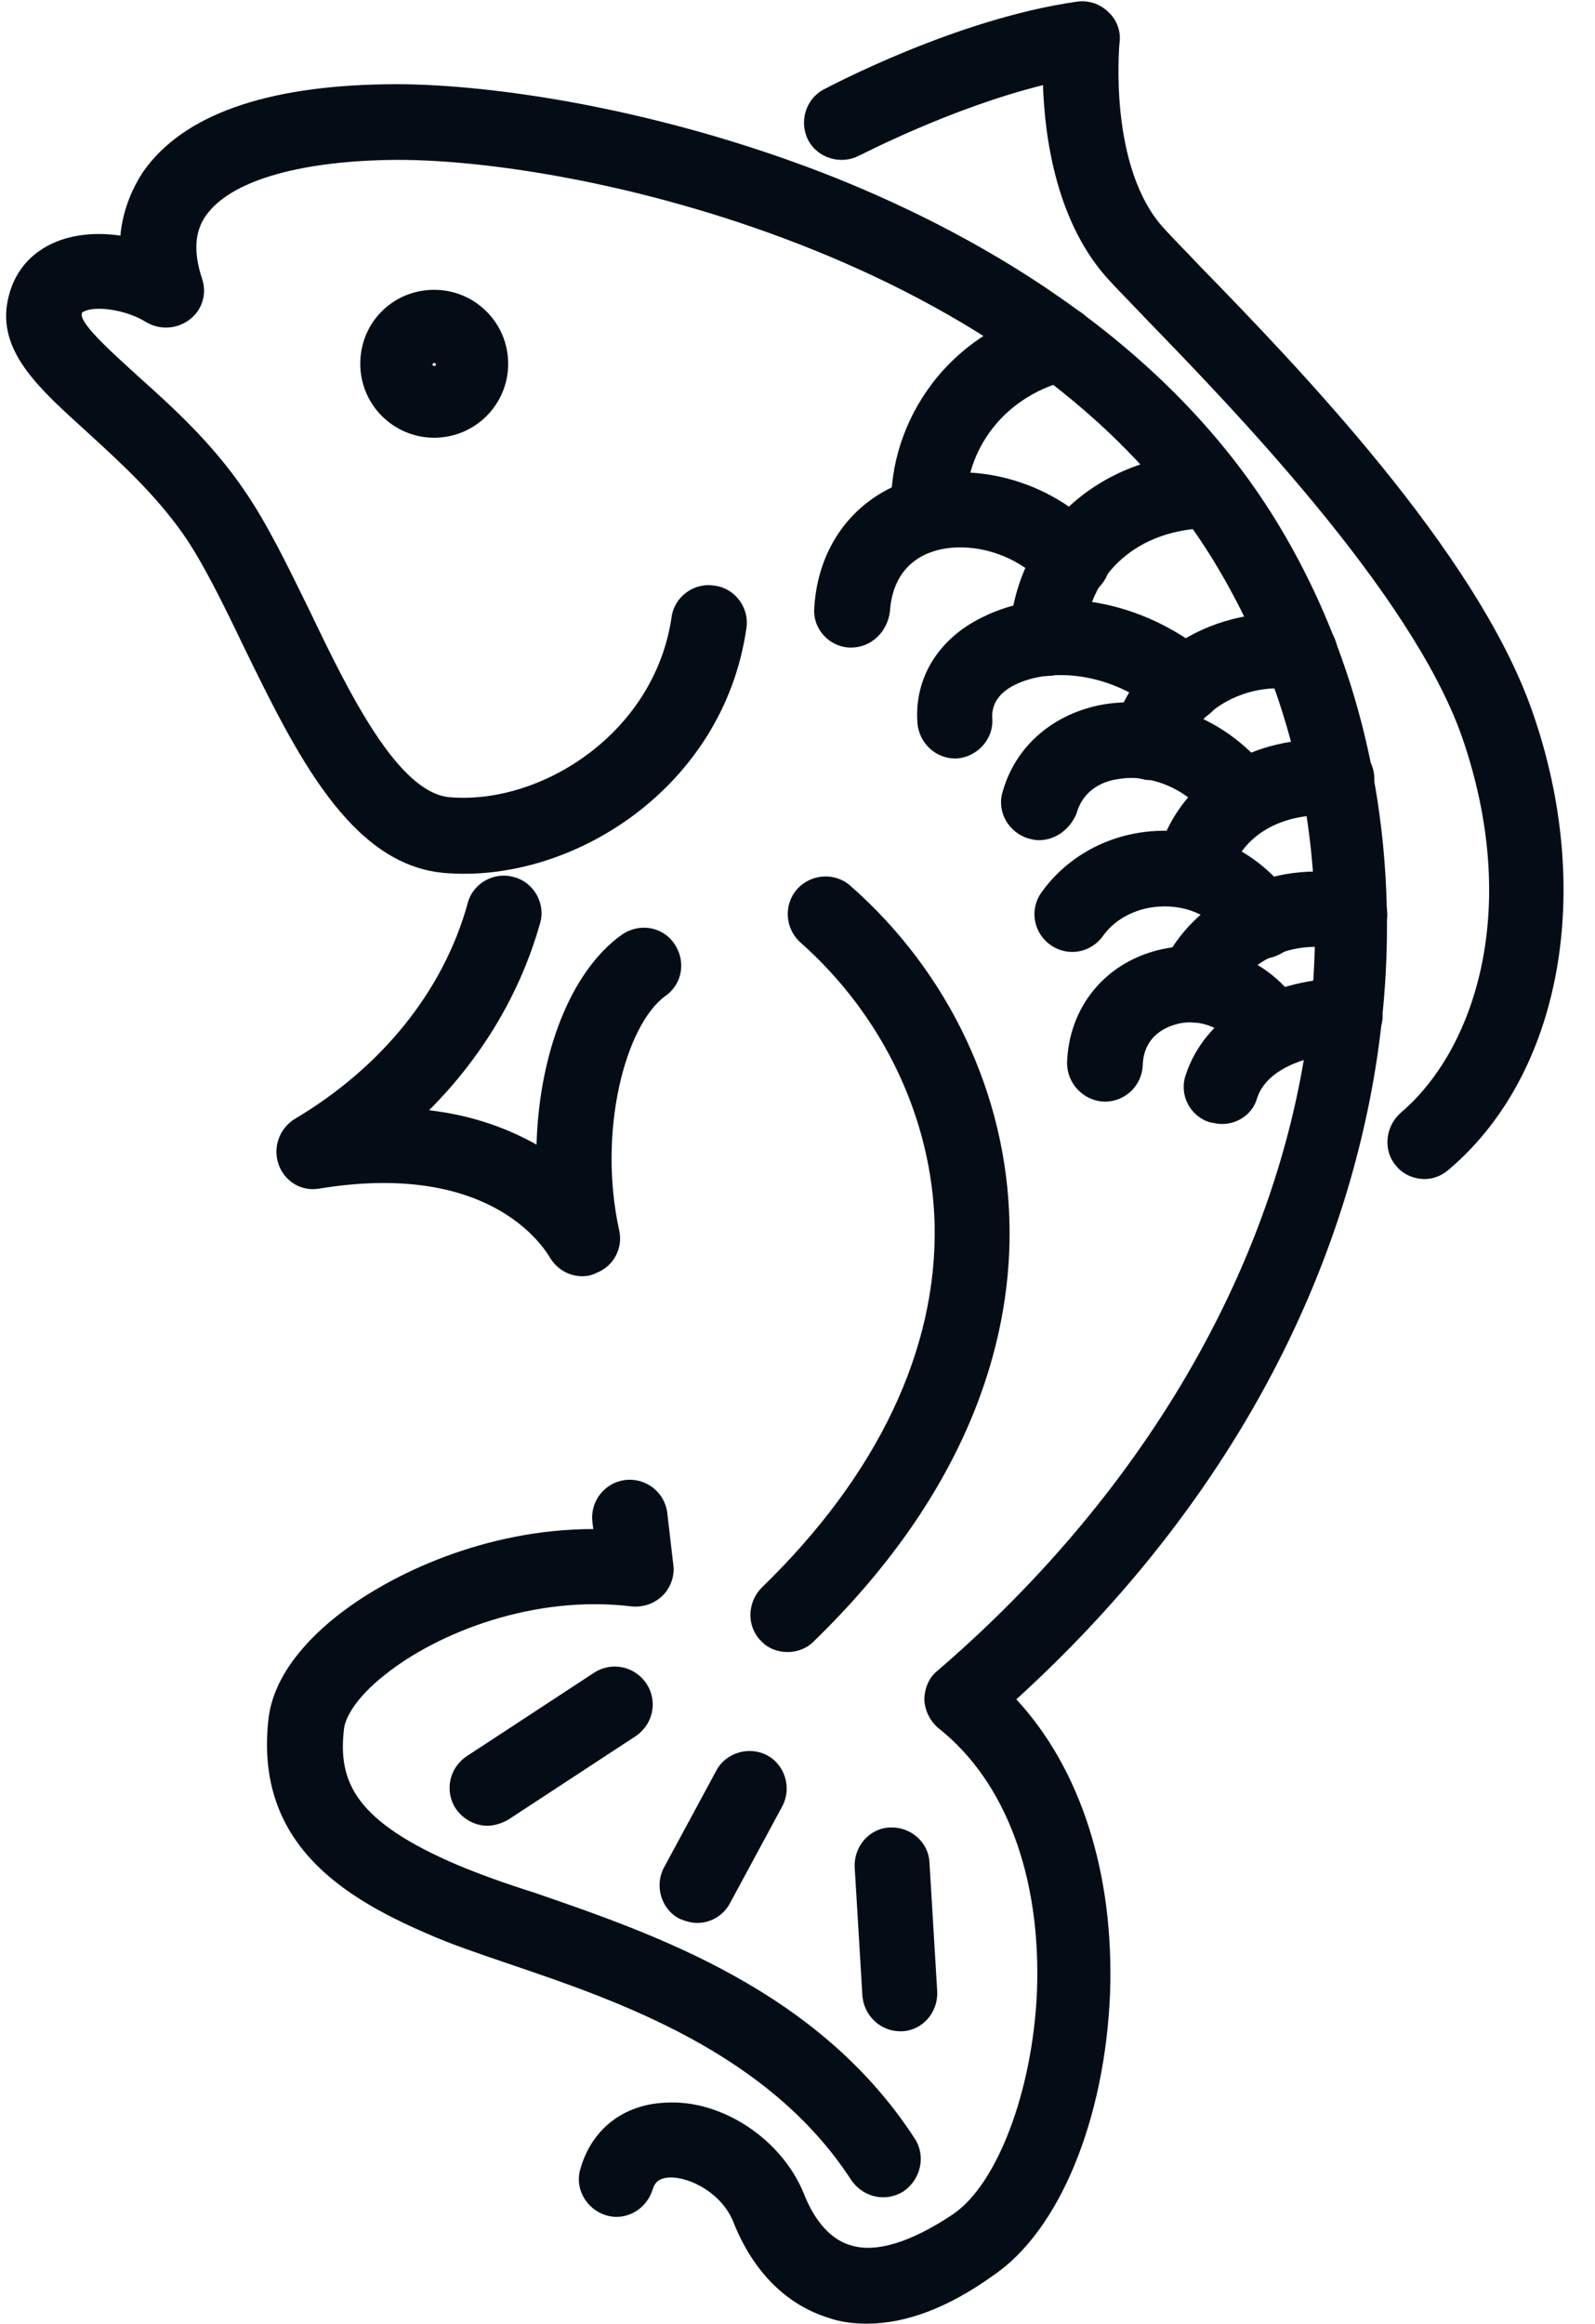
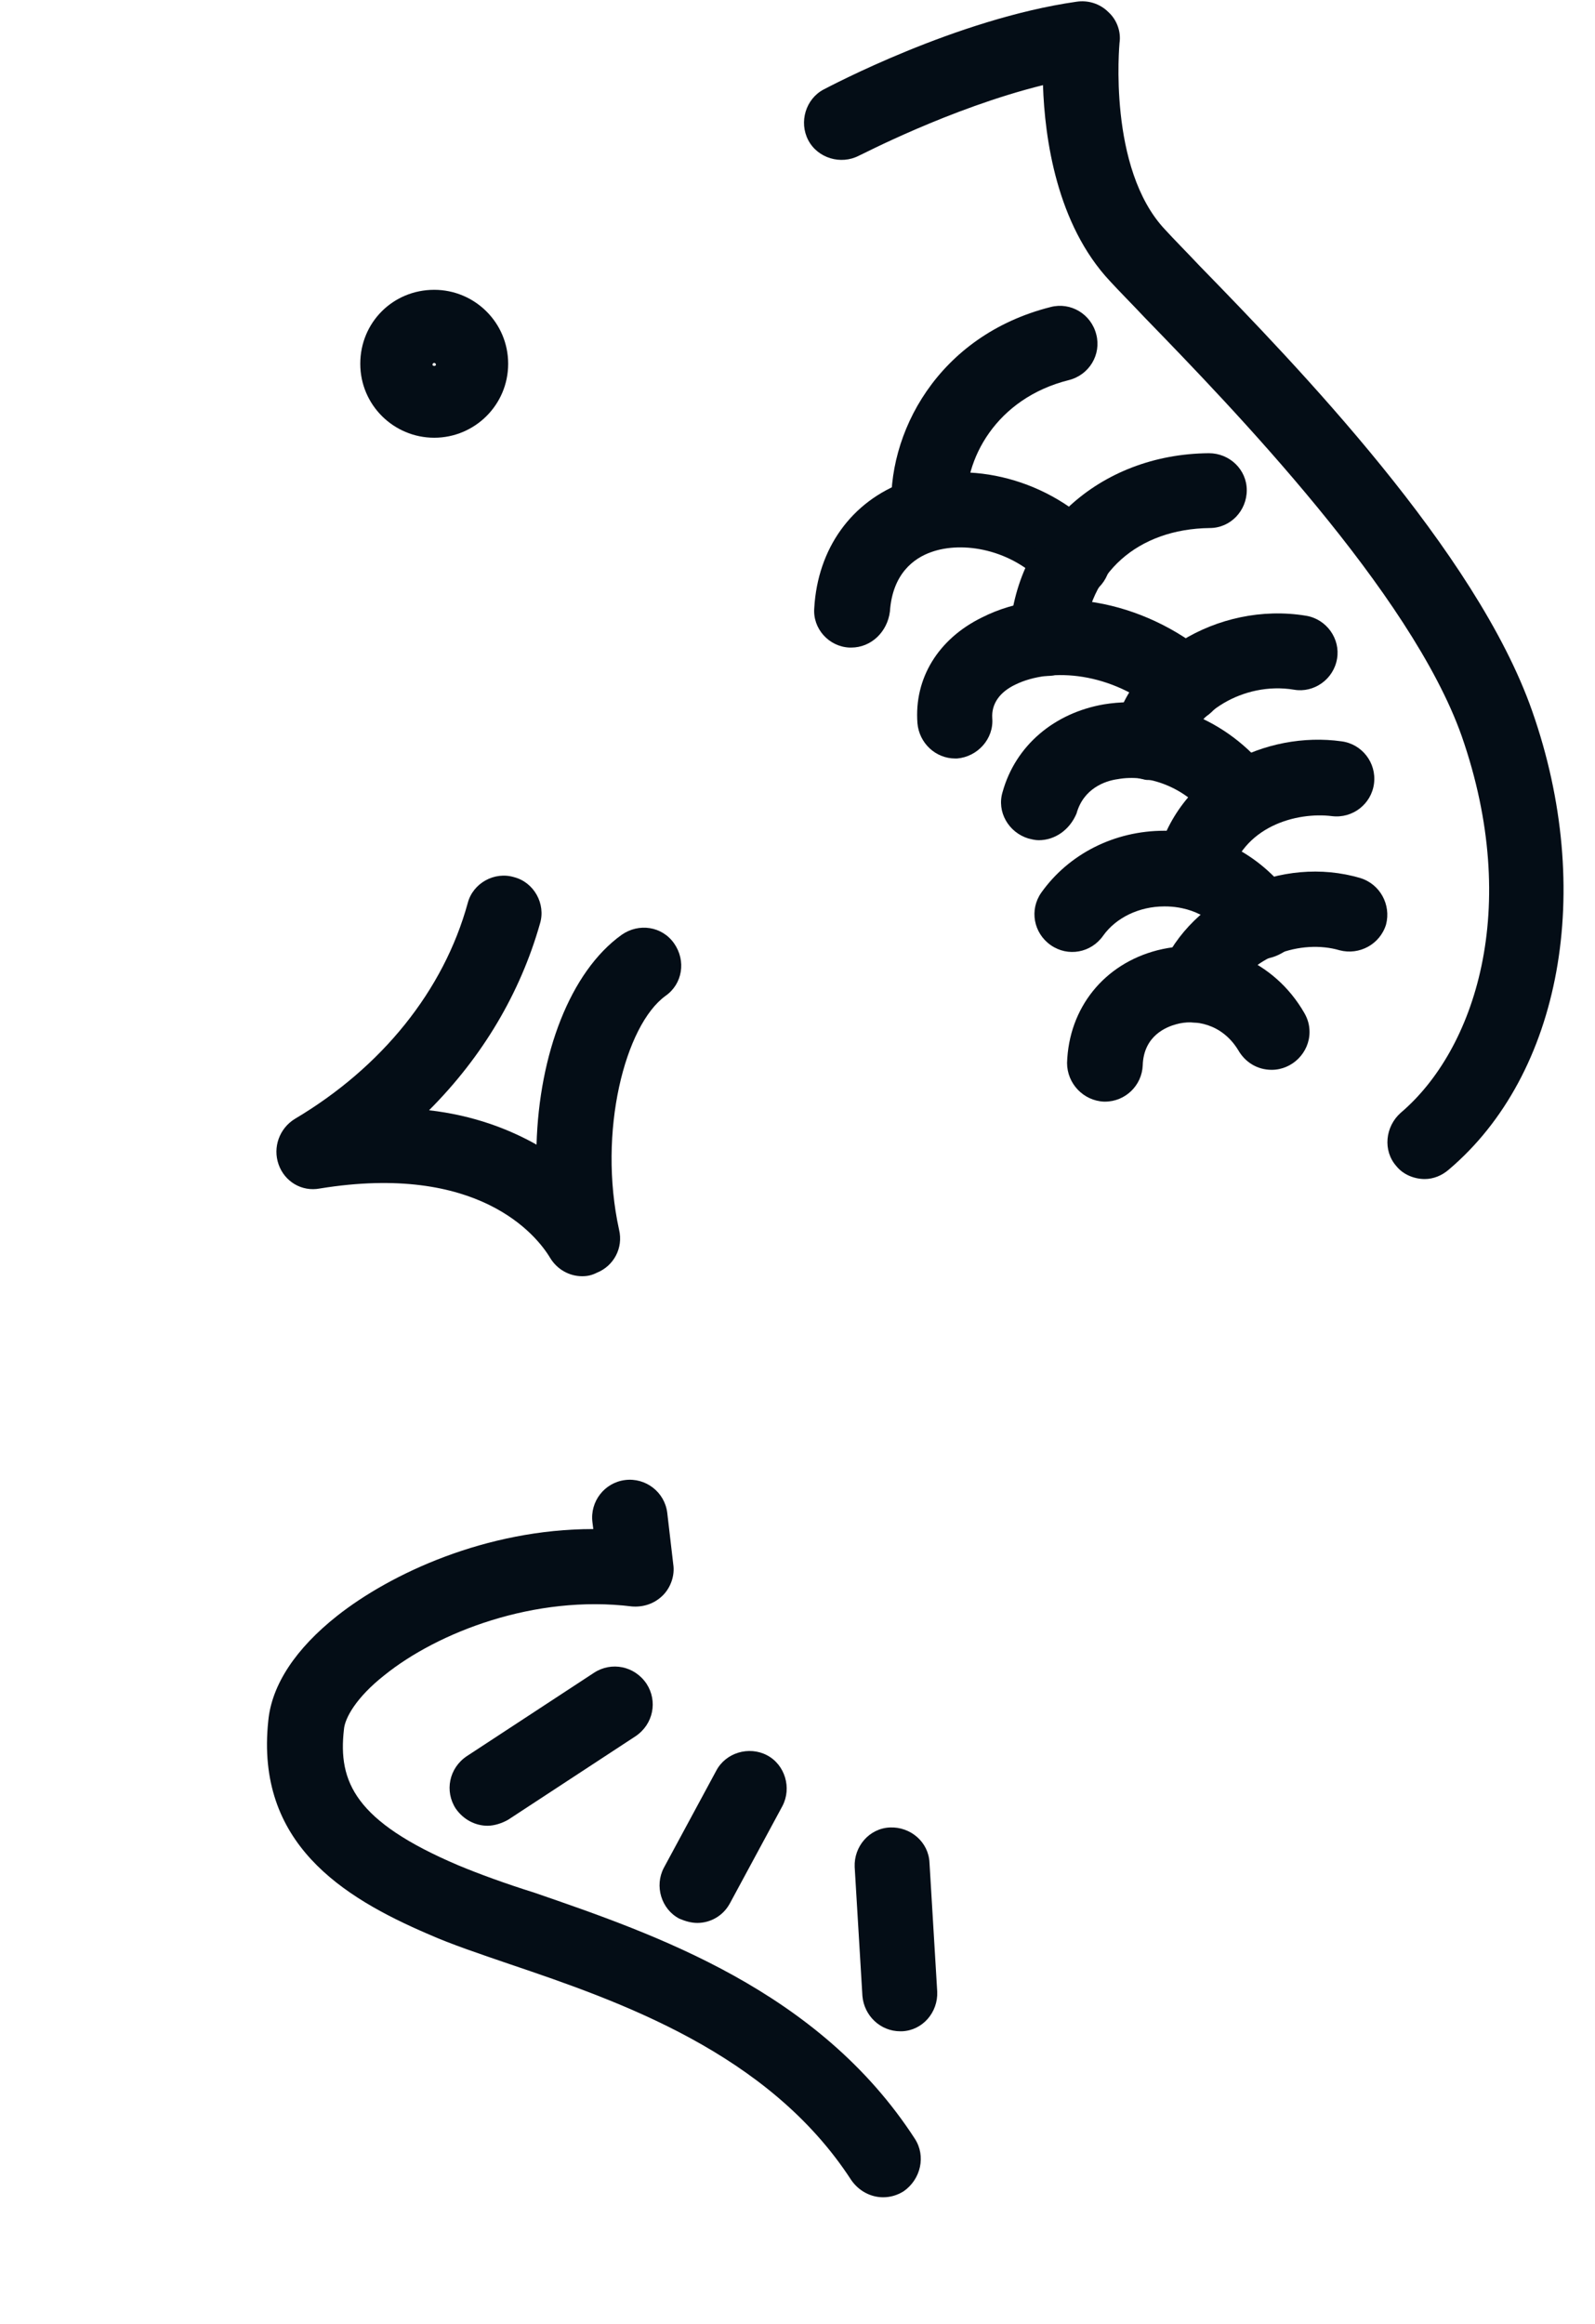
<svg xmlns="http://www.w3.org/2000/svg" height="270.2" id="Layer_1" preserveAspectRatio="xMidYMid meet" version="1.1" viewBox="149.7 127.8 185.5 270.2" width="185.5" x="0" xml:space="preserve" y="0" zoomAndPan="magnify">
  <g>
    <g>
      <g id="change1_8">
-         <path d="M250.5,398c-1.6,0-3.1-0.2-4.5-0.7c-4.8-1.5-8.7-5.3-11-11.1c-1.3-3.3-5-5.3-7.5-5.2 c-1.4,0.1-1.7,0.8-1.9,1.4c-0.7,2.3-3.1,3.7-5.4,3c-2.3-0.7-3.7-3.1-3-5.4c1.3-4.6,5-7.5,9.9-7.7c6.5-0.4,13.5,4.2,16.1,10.6 c0.9,2.3,2.6,5.2,5.5,6c2.9,0.9,7-0.4,11.8-3.6c5.2-3.5,9.3-14.4,9.8-25.9c0.5-13.3-3.6-24.4-11.4-30.6c-1-0.8-1.6-2-1.7-3.3 c0-1.3,0.5-2.6,1.5-3.4c42.8-36.8,56-89.8,32.2-129c-21.8-35.8-75-47.1-96-46.7c-10.7,0.2-18.4,2.5-21.2,6.4 c-1.4,1.9-1.5,4.4-0.5,7.4c0.6,1.8,0,3.7-1.5,4.8c-1.5,1.1-3.5,1.2-5.1,0.2c-2.1-1.3-5.6-1.9-7.1-1.2c-0.2,0.1-0.3,0.1-0.3,0.4 c0,1.3,4,4.8,6.5,7.1c3.8,3.4,8.6,7.7,12.4,13.3c2.7,3.9,5.1,8.9,7.7,14.2c4.5,9.4,10.2,21,16.2,21.5 c10.6,0.9,23.8-7.4,25.8-20.9c0.3-2.4,2.6-4.1,5-3.7c2.4,0.3,4.1,2.6,3.7,5c-2.7,18.6-20.4,29.7-35.2,28.4 c-10.9-1-17.2-13.9-23.3-26.4c-2.4-5-4.7-9.7-7-13c-3.3-4.7-7.4-8.4-11.1-11.8c-5.4-4.9-10.2-9.1-9.4-14.8 c0.5-3.3,2.3-5.8,5.3-7.2c2.4-1.1,5.2-1.3,7.9-0.9c0.3-3.2,1.5-5.7,2.7-7.5c4.6-6.5,14.1-9.9,28.2-10.1 c10.7-0.2,30.3,2.4,50.8,10.3c16.7,6.5,39.5,18.8,52.8,40.6c12.2,20,15.8,44.7,10.3,69.6c-5.5,24.9-19.5,48.1-40.6,67.3 c7.5,8.1,11.4,20.3,10.9,34.2c-0.6,14.7-5.9,27.6-13.6,32.8C259.9,396.2,255,398,250.5,398z" fill="#040d16" />
-       </g>
+         </g>
      <g id="change1_17">
        <path d="M252.4,383.3c-1.4,0-2.8-0.7-3.7-2c-9.6-14.8-27-20.8-39.7-25.1c-3.5-1.2-6.8-2.3-9.5-3.5 c-10-4.3-20.1-10.6-18.6-24.8c0.4-4.2,3.2-8.4,8-12.2c6.2-4.9,17.3-10.1,29.8-10.1l-0.1-0.8c-0.3-2.4,1.4-4.6,3.8-4.9 c2.4-0.3,4.6,1.4,4.9,3.8l0.7,6c0.2,1.3-0.3,2.7-1.2,3.6c-1,1-2.3,1.4-3.6,1.3c-11.3-1.4-22.6,3-28.8,8c-3.3,2.6-4.6,5-4.7,6.3 c-0.7,6.1,1.3,10.7,13.3,15.8c2.4,1,5.4,2.1,8.9,3.2c13.9,4.8,33,11.3,44.2,28.6c1.3,2,0.7,4.7-1.3,6.1 C254,383.1,253.2,383.3,252.4,383.3z" fill="#040d16" />
      </g>
      <g id="change1_12">
        <path d="M217.4,276.2c-1.5,0-2.9-0.8-3.7-2.1c-1.6-2.7-8.4-11.1-26.8-8.1c-2.1,0.4-4.1-0.8-4.8-2.8 c-0.7-2,0.1-4.2,1.9-5.3c10.1-6,17.3-14.9,20.1-25.1c0.6-2.3,3.1-3.7,5.4-3c2.3,0.6,3.7,3.1,3,5.4c-2.3,8.1-6.7,15.5-12.9,21.7 c5.2,0.6,9.3,2.2,12.5,4c0.3-10.5,3.9-20.1,9.9-24.4c2-1.4,4.7-1,6.1,1c1.4,2,1,4.7-1,6.1c-4.7,3.4-7.9,15.8-5.4,27.2 c0.5,2.1-0.6,4.2-2.6,5C218.5,276.1,218,276.2,217.4,276.2z" fill="#040d16" />
      </g>
      <g id="change1_9">
-         <path d="M241.3,319.9c-1.1,0-2.3-0.4-3.1-1.3c-1.7-1.7-1.6-4.5,0.1-6.2c13.5-13.1,20.4-27.7,20.1-42.2 c-0.3-12.3-6-24.3-15.6-32.8c-1.8-1.6-2-4.4-0.4-6.2c1.6-1.8,4.4-2,6.2-0.4c11.5,10.1,18.2,24.4,18.5,39.2 c0.3,11.9-3.5,30-22.8,48.7C243.5,319.5,242.4,319.9,241.3,319.9z" fill="#040d16" />
-       </g>
+         </g>
      <g id="change1_4">
-         <path d="M230.8,351.4c-0.7,0-1.4-0.2-2.1-0.5c-2.1-1.1-2.9-3.8-1.8-5.9l6.1-11.3c1.1-2.1,3.8-2.9,5.9-1.8 c2.1,1.1,2.9,3.8,1.8,5.9l-6.1,11.3C233.8,350.6,232.3,351.4,230.8,351.4z" fill="#040d16" />
+         <path d="M230.8,351.4c-0.7,0-1.4-0.2-2.1-0.5c-2.1-1.1-2.9-3.8-1.8-5.9l6.1-11.3c1.1-2.1,3.8-2.9,5.9-1.8 c2.1,1.1,2.9,3.8,1.8,5.9l-6.1,11.3C233.8,350.6,232.3,351.4,230.8,351.4" fill="#040d16" />
      </g>
      <g id="change1_19">
        <path d="M206.4,340.1c-1.4,0-2.8-0.7-3.7-2c-1.3-2-0.8-4.7,1.3-6.1l14.8-9.7c2-1.3,4.7-0.8,6.1,1.3 c1.3,2,0.8,4.7-1.3,6.1l-14.8,9.7C208.1,339.8,207.2,340.1,206.4,340.1z" fill="#040d16" />
      </g>
      <g id="change1_10">
        <path d="M254.4,364c-2.3,0-4.2-1.8-4.4-4.1l-0.9-15c-0.1-2.4,1.7-4.5,4.1-4.6c2.4-0.1,4.5,1.7,4.6,4.1l0.9,15 c0.1,2.4-1.7,4.5-4.1,4.6C254.6,364,254.5,364,254.4,364z" fill="#040d16" />
      </g>
      <g id="change1_14">
        <path d="M200.2,178.7c-4.7,0-8.6-3.8-8.6-8.6s3.8-8.6,8.6-8.6c4.7,0,8.6,3.8,8.6,8.6S204.9,178.7,200.2,178.7z M200.2,170c-0.1,0-0.2,0.1-0.2,0.2c0,0.2,0.4,0.2,0.4,0C200.4,170.1,200.3,170,200.2,170z" fill="#040d16" />
      </g>
      <g id="change1_3">
        <path d="M315.4,264.9c-1.2,0-2.5-0.5-3.3-1.5c-1.6-1.8-1.3-4.6,0.5-6.2c8.6-7.3,14.1-23.7,7.1-43.8 c-5.9-16.7-26.7-38.2-36.8-48.6c-1.6-1.7-3-3.1-4.1-4.3c-6.2-6.6-7.6-16.6-7.8-22.8c-10.9,2.7-21.3,8.2-21.4,8.2 c-2.1,1.1-4.8,0.3-5.9-1.8c-1.1-2.1-0.3-4.8,1.8-5.9c0.6-0.3,15.4-8.2,29.4-10.2c1.3-0.2,2.7,0.2,3.7,1.2c1,0.9,1.5,2.3,1.3,3.6 c0,0.1-1.4,14.6,5.3,21.7c1,1.1,2.4,2.5,4,4.2c11.3,11.6,32.2,33.2,38.7,51.8c7.3,20.8,3.4,42.2-9.7,53.3 C317.4,264.5,316.4,264.9,315.4,264.9z" fill="#040d16" />
      </g>
      <g id="change1_13">
        <path d="M257.8,191.8c-2.3,0-4.2-1.8-4.4-4.1c-0.7-9.5,5.4-20.9,18.5-24.2c2.3-0.6,4.7,0.8,5.3,3.2 c0.6,2.3-0.8,4.7-3.2,5.3c-8.4,2.1-12.3,9.2-11.9,15.1c0.2,2.4-1.6,4.5-4,4.7C258,191.8,257.9,191.8,257.8,191.8z" fill="#040d16" />
      </g>
      <g id="change1_18">
        <path d="M248.7,203.1c-0.1,0-0.2,0-0.2,0c-2.4-0.1-4.3-2.2-4.1-4.6c0.4-6.9,4.3-12.4,10.6-14.7 c7.5-2.7,16.9-0.2,22.7,6.1c1.6,1.8,1.5,4.5-0.2,6.2c-1.8,1.6-4.5,1.5-6.2-0.2c-3.9-4.3-9.7-5.2-13.3-3.9c-2,0.7-4.5,2.5-4.8,6.9 C252.9,201.3,251,203.1,248.7,203.1z" fill="#040d16" />
      </g>
      <g id="change1_1">
        <path d="M271.5,206.4c-0.1,0-0.1,0-0.2,0c-2.4-0.1-4.3-2.2-4.2-4.6c0.6-12.2,10.4-21.2,23.2-21.3 c2.4,0,4.4,1.9,4.4,4.3c0,2.4-1.9,4.4-4.3,4.4c-8.4,0.1-14.2,5.3-14.6,13C275.7,204.5,273.8,206.4,271.5,206.4z" fill="#040d16" />
      </g>
      <g id="change1_2">
        <path d="M260.8,216c-2.3,0-4.2-1.8-4.4-4.1c-0.4-5.2,2.4-9.8,7.5-12.3c7.9-4,18.7-2.1,26.5,4.5 c1.8,1.6,2.1,4.3,0.5,6.2c-1.6,1.8-4.3,2.1-6.2,0.5c-5.7-4.9-12.8-5.4-16.9-3.4c-1.9,0.9-2.8,2.3-2.7,3.9 c0.2,2.4-1.7,4.5-4.1,4.7C261,216,260.9,216,260.8,216z" fill="#040d16" />
      </g>
      <g id="change1_20">
        <path d="M283.4,218.5c-0.3,0-0.5,0-0.8-0.1c-2.4-0.4-4-2.7-3.5-5.1c1.7-9.1,12.2-15.6,22.5-13.9c2.4,0.4,4,2.7,3.6,5 c-0.4,2.4-2.7,4-5,3.6c-6-1-11.7,2.9-12.4,6.8C287.3,217,285.5,218.5,283.4,218.5z" fill="#040d16" />
      </g>
      <g id="change1_15">
        <path d="M270.5,225.5c-0.4,0-0.8-0.1-1.2-0.2c-2.3-0.7-3.7-3.1-3-5.4c1.5-5.4,6-9.2,11.8-10.2 c7.4-1.2,15,2.1,19.6,8.5c1.4,2,0.9,4.7-1,6.1c-2,1.4-4.7,0.9-6.1-1c-3-4.2-7.6-5.5-10.9-4.9c-1.5,0.2-4,1.1-4.8,4 C274.1,224.3,272.4,225.5,270.5,225.5z" fill="#040d16" />
      </g>
      <g id="change1_7">
        <path d="M288.3,233.5c-0.3,0-0.7,0-1-0.1c-2.4-0.6-3.8-2.9-3.2-5.3c2.5-10.7,13-15.3,21.6-14.1 c2.4,0.3,4.1,2.5,3.8,4.9c-0.3,2.4-2.5,4.1-4.9,3.8c-4-0.5-10.5,1.1-12,7.5C292,232.1,290.2,233.5,288.3,233.5z" fill="#040d16" />
      </g>
      <g id="change1_11">
        <path d="M296.5,239.3c-1.4,0-2.8-0.7-3.6-1.9c-2.5-3.7-5.9-4.2-7.7-4.2c0,0,0,0-0.1,0c-2.9,0-5.6,1.3-7.1,3.4 c-1.4,2-4.1,2.5-6.1,1.1c-2-1.4-2.5-4.1-1.1-6.1c3.2-4.5,8.5-7.2,14.3-7.2c0,0,0.1,0,0.1,0c6,0,11.4,3,14.9,8 c1.4,2,0.9,4.7-1.1,6.1C298.2,239,297.3,239.3,296.5,239.3z" fill="#040d16" />
      </g>
      <g id="change1_5">
        <path d="M288.7,246.7c-0.6,0-1.2-0.1-1.7-0.4c-2.2-1-3.3-3.5-2.3-5.8c3.6-8.5,14.1-13.3,23.2-10.6 c2.3,0.7,3.6,3.1,3,5.4c-0.7,2.3-3.1,3.6-5.4,3c-4.4-1.3-10.6,0.6-12.7,5.6C292,245.7,290.4,246.7,288.7,246.7z" fill="#040d16" />
      </g>
      <g id="change1_16">
        <path d="M278.2,255.9c0,0-0.1,0-0.1,0c-2.4-0.1-4.3-2.1-4.3-4.5c0.2-6.4,4.3-11.5,10.5-13.1 c6.7-1.7,13.6,1.2,17.1,7.3c0.4,0.7,0.6,1.4,0.6,2.2c0,2.4-2,4.4-4.4,4.4c-1.7,0-3.1-0.9-3.9-2.3c-1.9-3.1-5.1-3.6-7.2-3 c-1.1,0.3-3.8,1.3-3.9,4.8C282.5,254,280.6,255.9,278.2,255.9z" fill="#040d16" />
      </g>
      <g id="change1_6">
-         <path d="M291.8,258.5c-0.4,0-0.9-0.1-1.4-0.2c-2.3-0.7-3.6-3.2-2.8-5.5c2.2-6.7,9.2-11,18.4-11.3 c2.4-0.1,4.5,1.8,4.5,4.2c0.1,2.4-1.8,4.5-4.2,4.5c-4,0.2-9.2,1.6-10.4,5.3C295.4,257.3,293.7,258.5,291.8,258.5z" fill="#040d16" />
-       </g>
+         </g>
    </g>
  </g>
</svg>